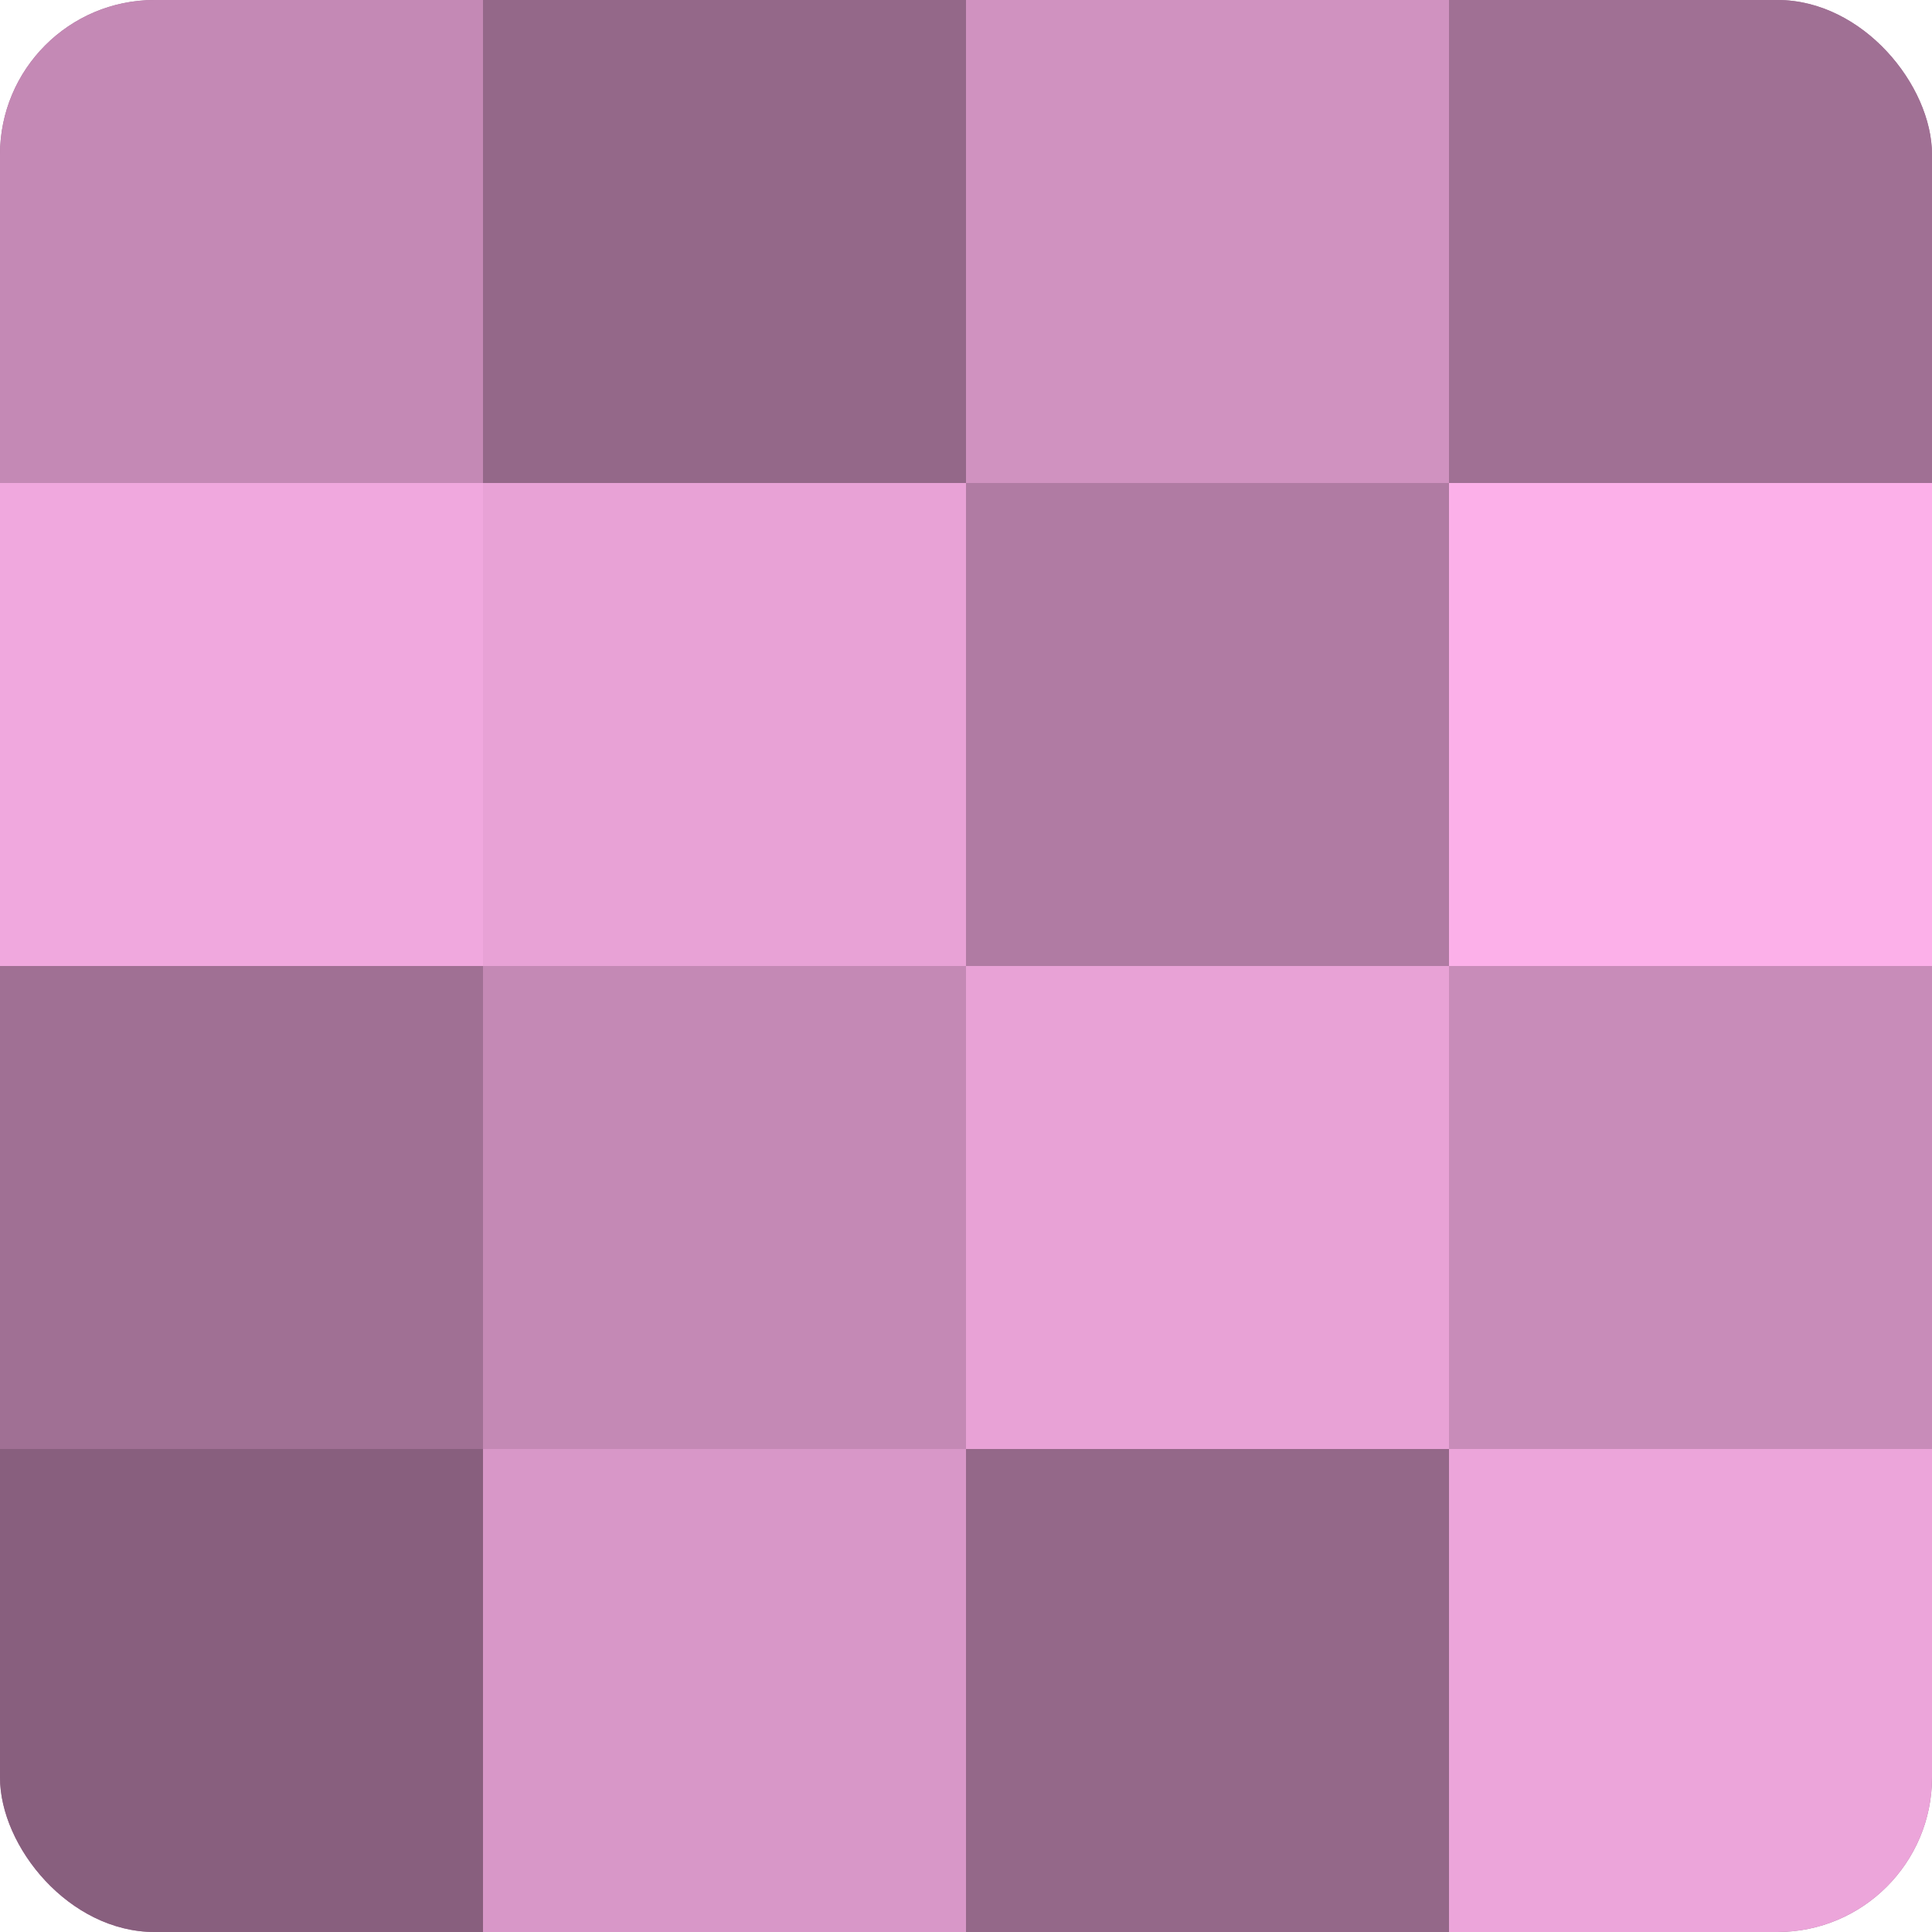
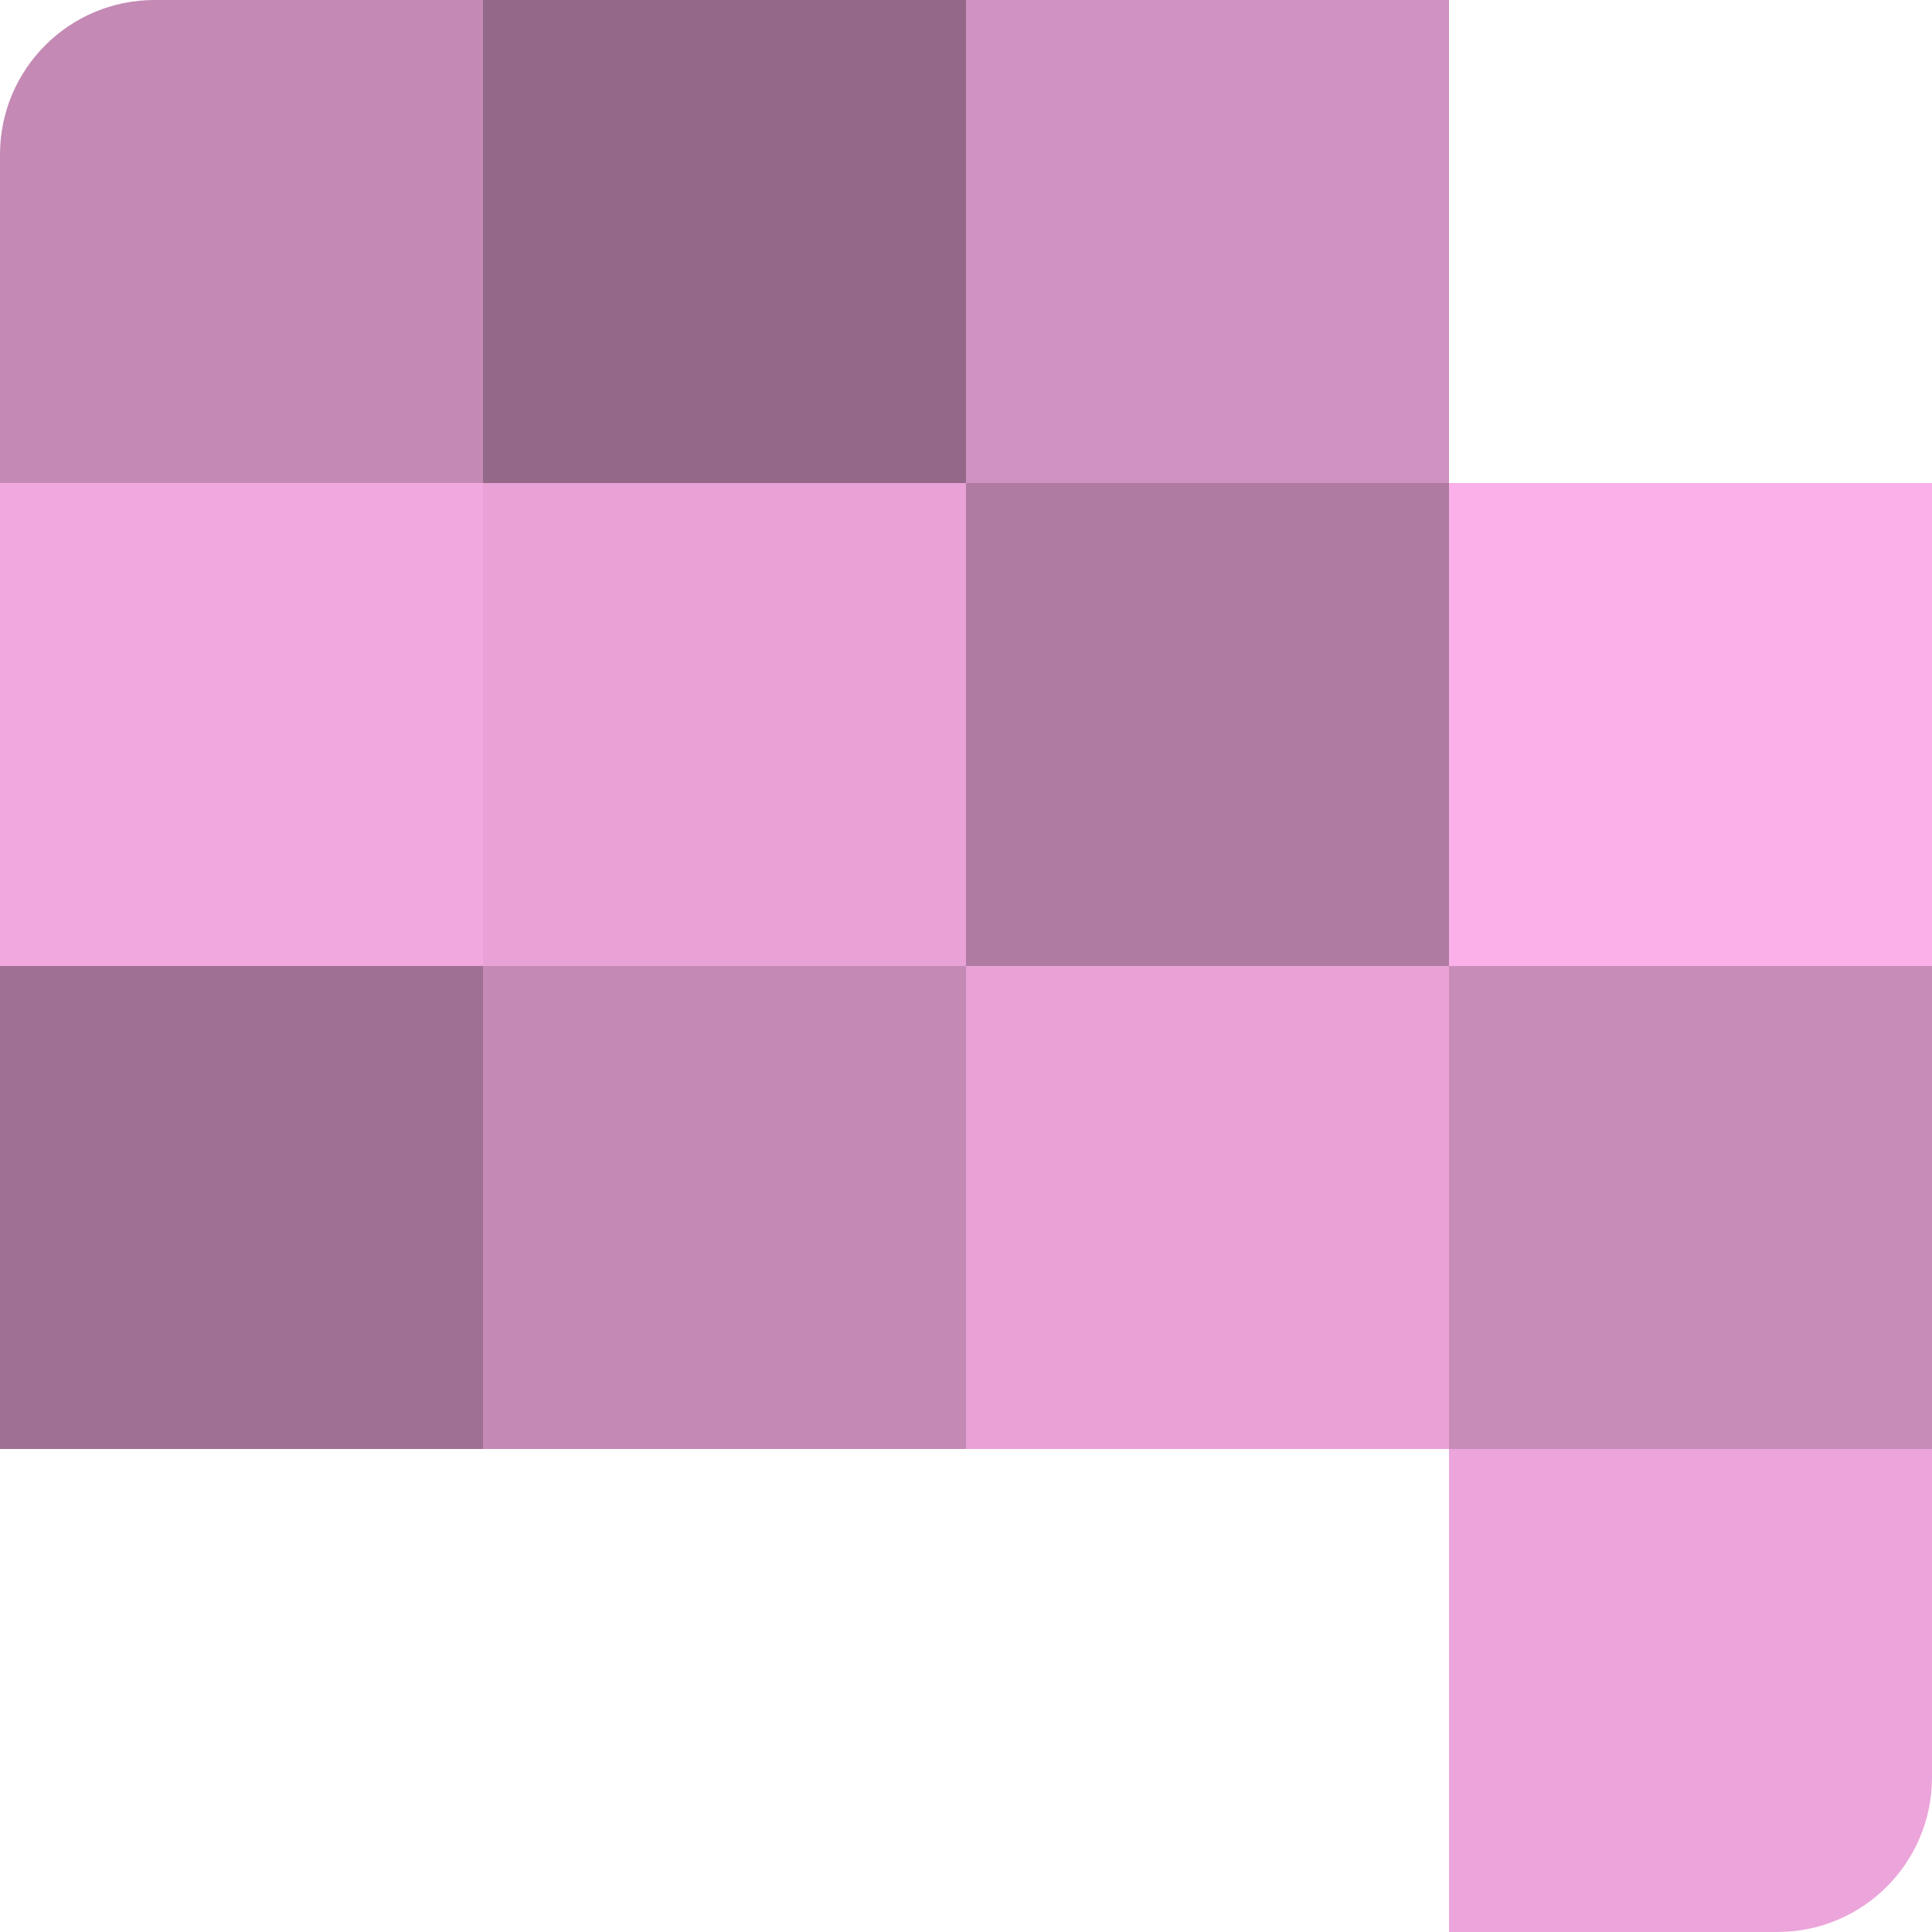
<svg xmlns="http://www.w3.org/2000/svg" width="60" height="60" viewBox="0 0 100 100" preserveAspectRatio="xMidYMid meet">
  <defs>
    <clipPath id="c" width="100" height="100">
      <rect width="100" height="100" rx="8" ry="8" />
    </clipPath>
  </defs>
  <g clip-path="url(#c)">
-     <rect width="100" height="100" fill="#a07094" />
    <rect width="25" height="25" fill="#c489b5" />
    <rect y="25" width="25" height="25" fill="#f0a8de" />
    <rect y="50" width="25" height="25" fill="#a07094" />
-     <rect y="75" width="25" height="25" fill="#885f7e" />
    <rect x="25" width="25" height="25" fill="#946889" />
    <rect x="25" y="25" width="25" height="25" fill="#e8a2d6" />
    <rect x="25" y="50" width="25" height="25" fill="#c489b5" />
-     <rect x="25" y="75" width="25" height="25" fill="#d897c8" />
    <rect x="50" width="25" height="25" fill="#d092c0" />
    <rect x="50" y="25" width="25" height="25" fill="#b07ba3" />
    <rect x="50" y="50" width="25" height="25" fill="#e8a2d6" />
-     <rect x="50" y="75" width="25" height="25" fill="#946889" />
-     <rect x="75" width="25" height="25" fill="#a07094" />
    <rect x="75" y="25" width="25" height="25" fill="#fcb0e9" />
    <rect x="75" y="50" width="25" height="25" fill="#c88cb9" />
    <rect x="75" y="75" width="25" height="25" fill="#eca5da" />
  </g>
</svg>